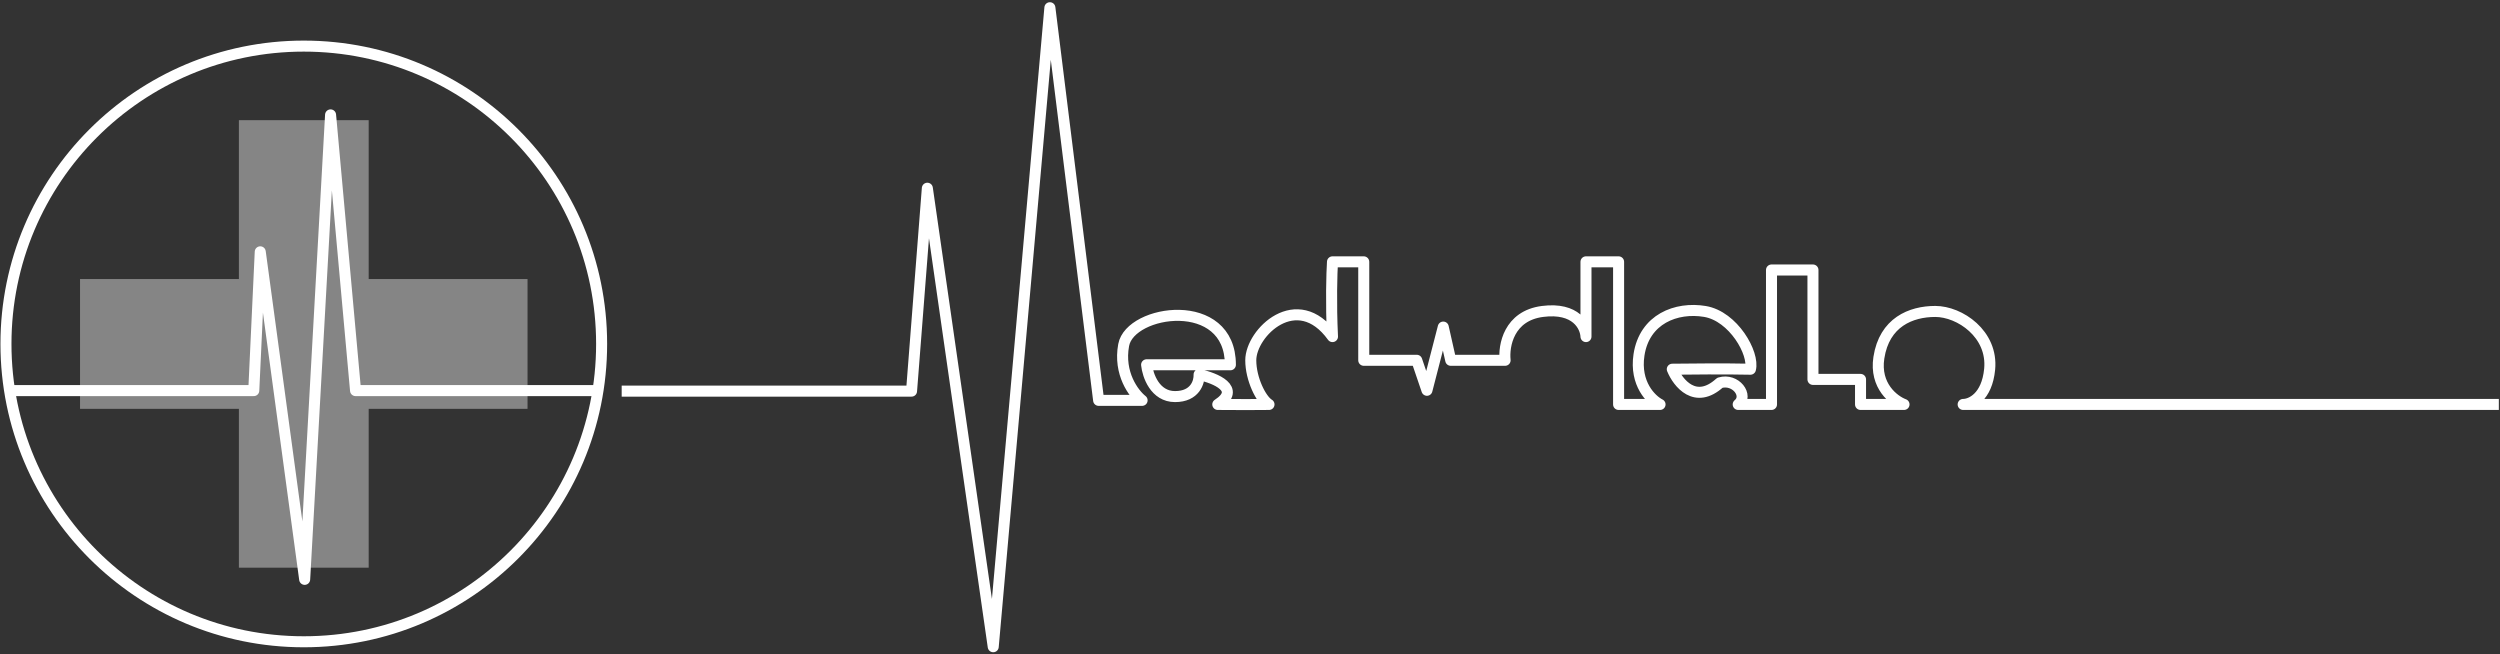
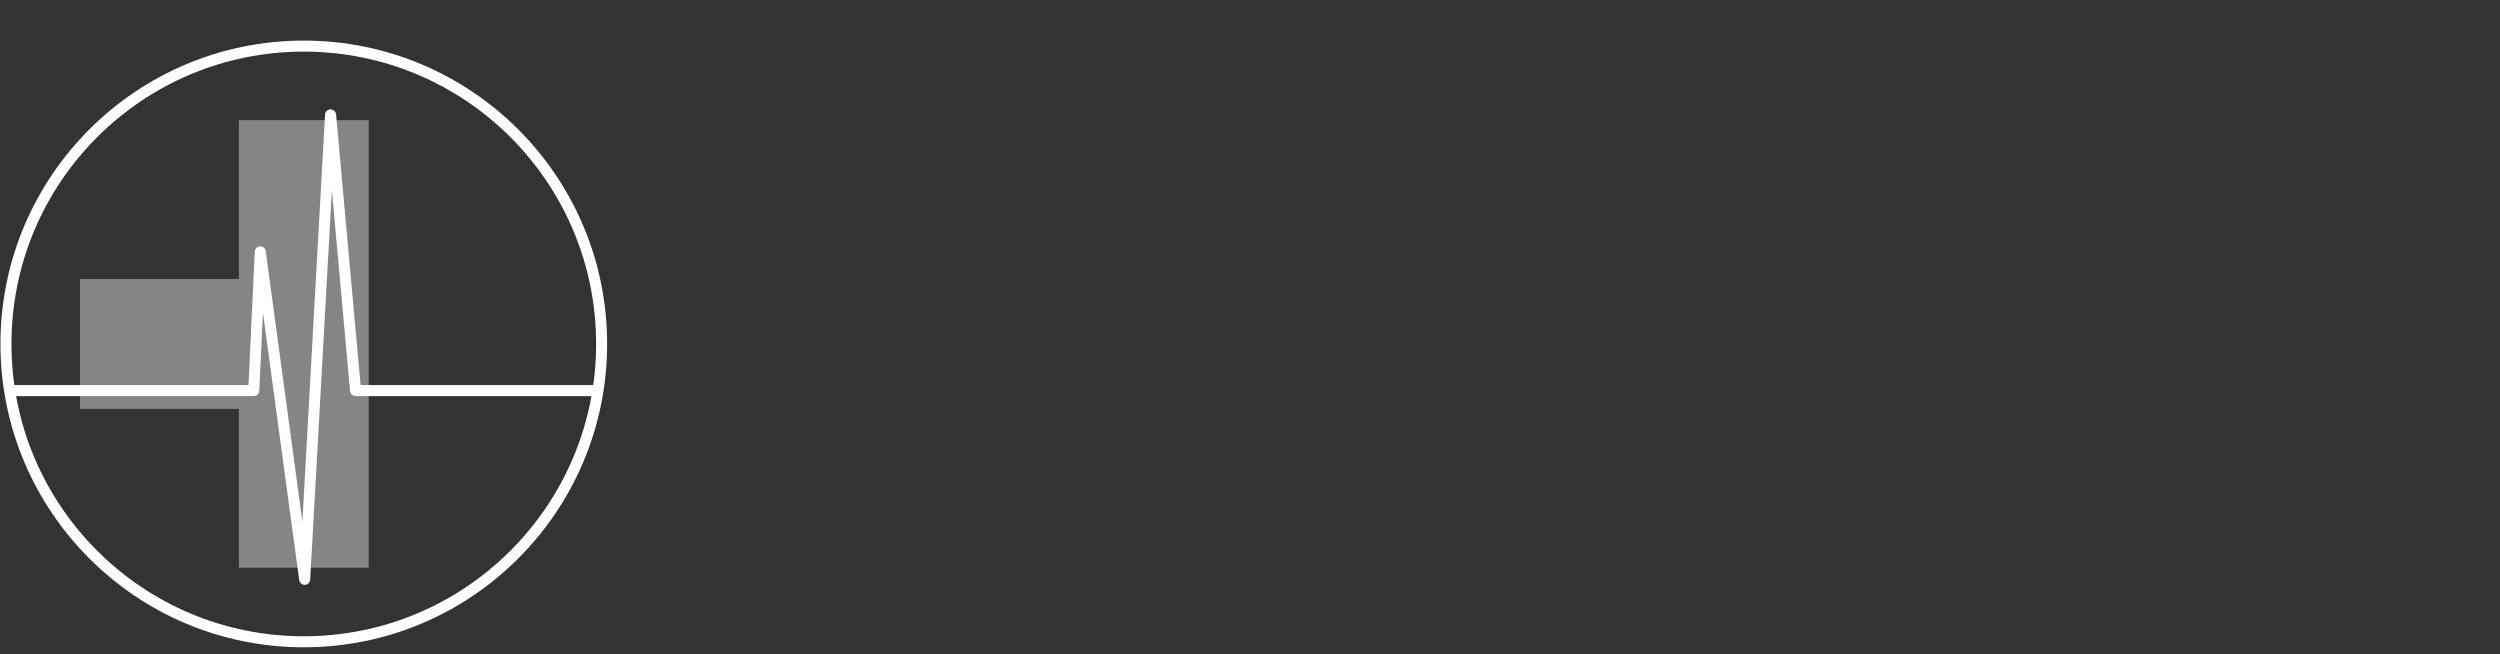
<svg xmlns="http://www.w3.org/2000/svg" width="382" height="100" viewBox="0 0 382 100" fill="none">
  <rect x="0" y="0" width="382" height="100" fill="#333333" stroke="none" />
  <path d="M46.419 98.063C71.553 98.063 91.928 77.688 91.928 52.554C91.928 27.42 71.553 7.045 46.419 7.045C21.285 7.045 0.91 27.42 0.91 52.554C0.91 77.688 21.285 98.063 46.419 98.063Z" stroke="white" stroke-width="1.684" stroke-linejoin="round" />
-   <path fill-rule="evenodd" clip-rule="evenodd" d="M56.335 18.363H36.502V42.636L12.229 42.636V62.469H36.502V86.742H56.335V62.469H80.607V42.636L56.335 42.636V18.363Z" fill="#858585" />
+   <path fill-rule="evenodd" clip-rule="evenodd" d="M56.335 18.363H36.502V42.636L12.229 42.636V62.469H36.502V86.742H56.335V62.469V42.636L56.335 42.636V18.363Z" fill="#858585" />
  <path d="M1.595 59.684H38.777L39.767 38.478L46.553 88.525L50.511 17.555L54.328 59.684H91.368" stroke="white" stroke-width="1.684" stroke-linejoin="round" />
-   <path d="M94.992 59.764H139.283L141.699 28.761L151.765 98.821L160.422 1.18L167.871 61.174H174.514C173.239 60.167 170.891 57.067 171.696 52.718C172.702 47.282 188.003 45.068 188.003 55.738C184.714 55.738 178.098 55.738 175.201 55.738C175.369 57.358 176.473 60.598 179.546 60.598C182.619 60.598 183.276 58.357 183.22 57.237C185.693 57.765 189.726 59.417 186.077 61.798C188.747 61.837 192.407 61.815 193.904 61.798C192.687 61.07 191.119 57.902 191.119 55.052C191.119 50.808 198.204 43.955 203.604 51.431C203.355 46.281 203.5 41.67 203.604 40.009H208.381V55.052H216.48L218.038 59.635L220.53 49.977L221.672 55.052H229.98C229.737 52.841 230.541 48.254 235.691 47.589C240.842 46.924 242.268 49.873 242.337 51.431V40.009H247.321V61.798H253.656C252.306 61.112 249.772 58.638 250.437 54.235C251.267 48.731 256.148 46.862 260.509 47.589C264.87 48.316 268.09 54.027 267.466 56.416C263.728 56.332 257.948 56.381 255.525 56.416C256.39 58.527 259.055 61.898 262.794 58.492C265.182 57.765 267.259 60.432 265.597 61.798C267.674 61.798 269.855 61.798 270.686 61.798V41.255H277.02V57.973H284.289V61.798H290.935C289.377 61.216 286.428 58.97 287.092 54.65C287.923 49.25 291.973 47.589 295.711 47.589C299.45 47.589 304.538 51.032 304.019 56.416C303.603 60.722 301.146 61.798 299.969 61.798H381.821" stroke="white" stroke-width="1.684" stroke-linejoin="round" />
</svg>